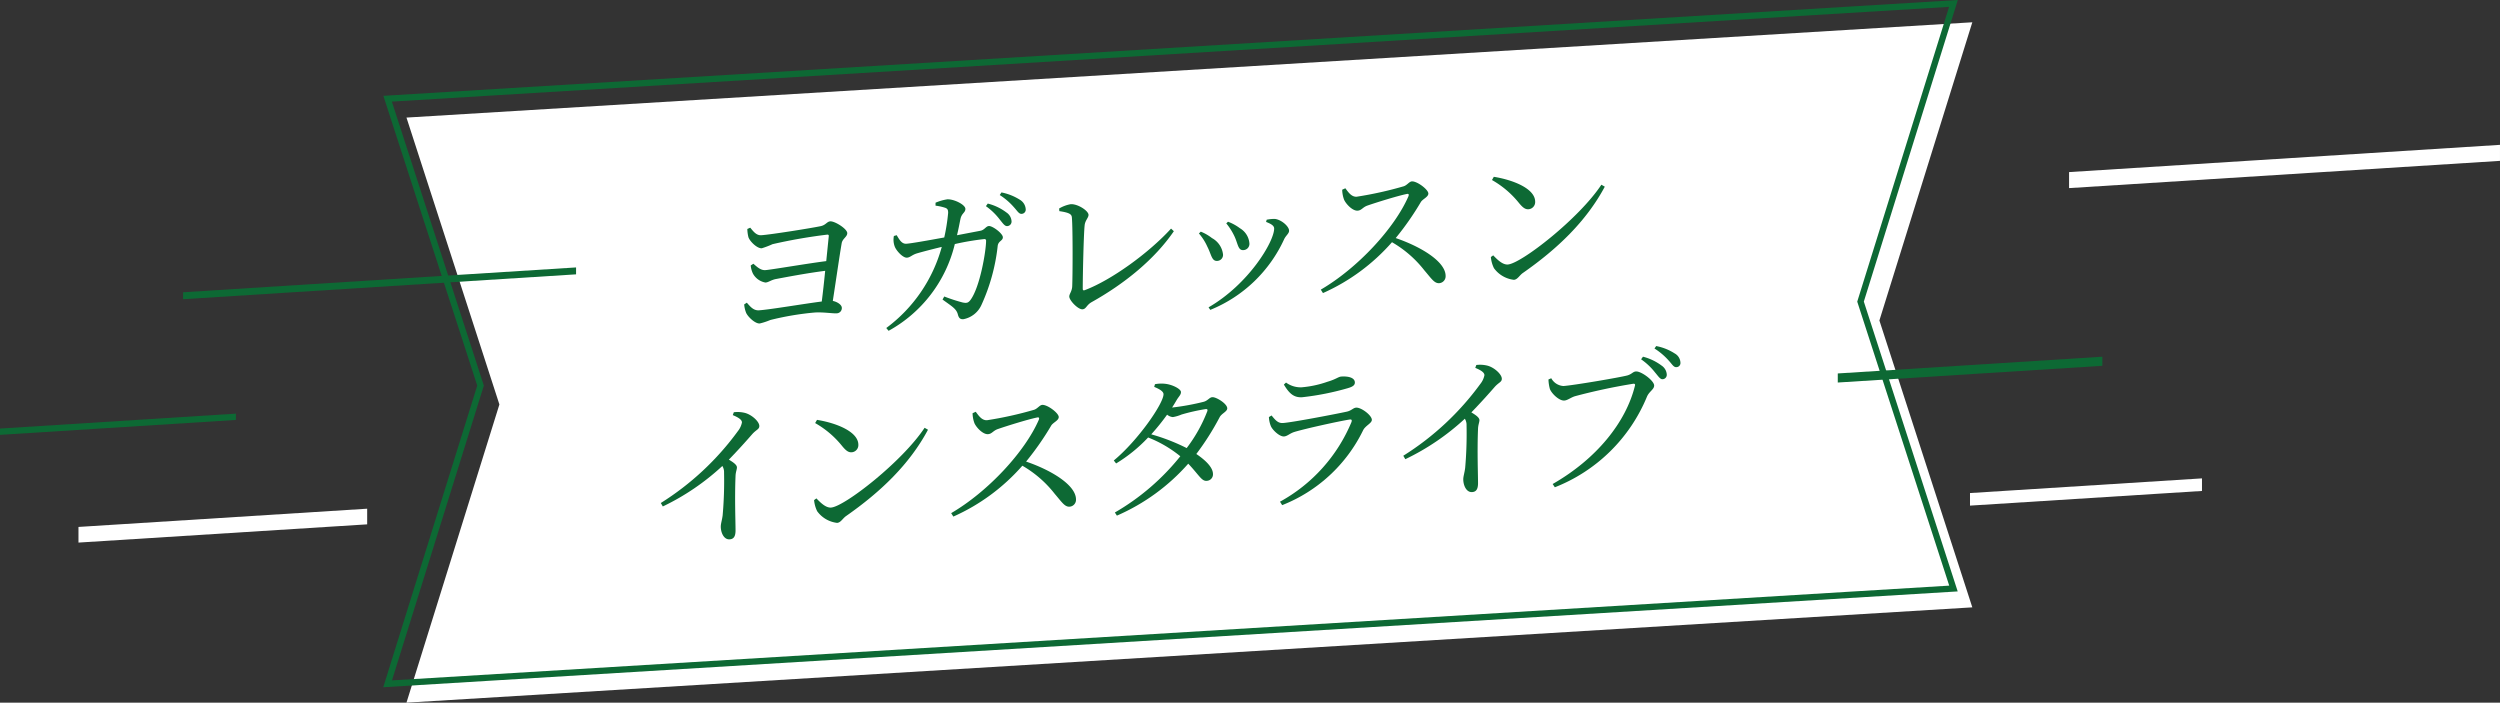
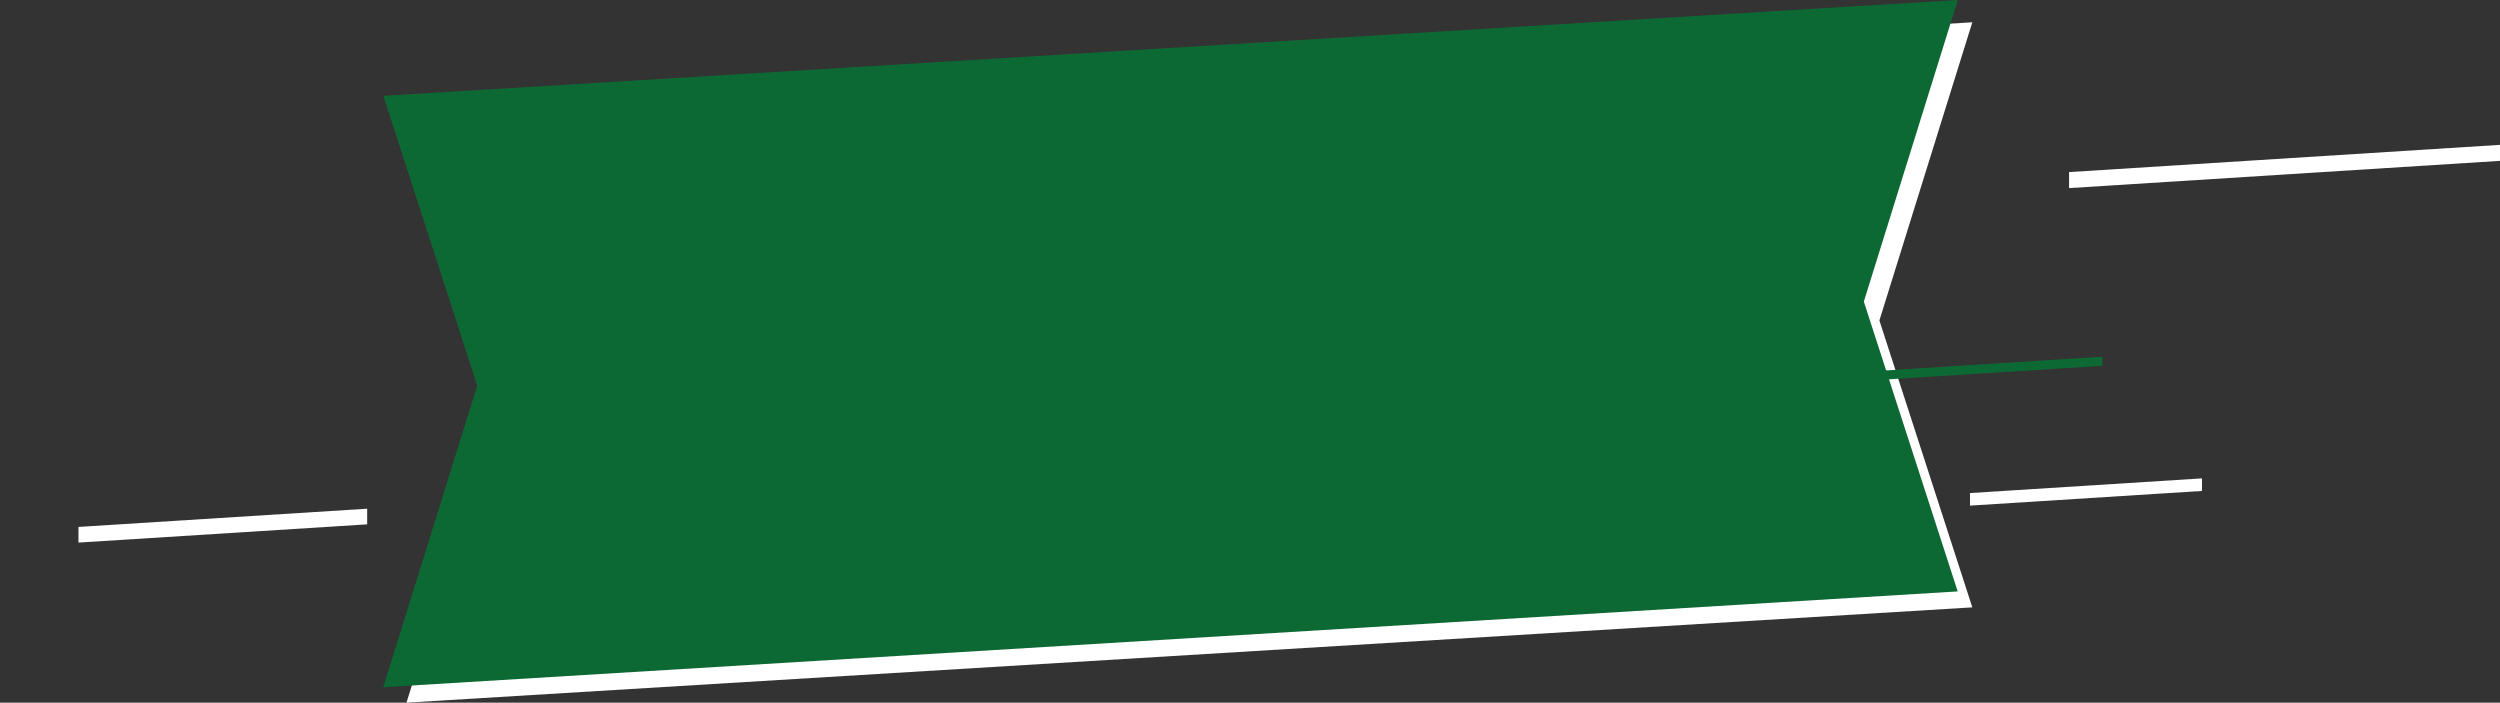
<svg xmlns="http://www.w3.org/2000/svg" width="397.655" height="111.765" viewBox="0 0 397.655 111.765">
  <rect x="0" y="0" width="397.655" height="111.765" fill="#333333" stroke="none" />
  <g id="グループ_351" data-name="グループ 351" transform="translate(115.024 1.11)">
    <g id="グループ_353" data-name="グループ 353" transform="translate(-56.37 -3.263)">
      <path id="パス_516" data-name="パス 516" d="M12,26.551,26.781,72.183,12,119.614l249.067-15.158L246.286,58.824l14.781-47.431Z" transform="translate(-6 -5.696)" fill="#fff" />
-       <path id="パス_665" data-name="パス 665" d="M261.76,10.849,246.811,58.821l14.931,46.1-.644.039-249.79,15.2L26.257,72.186,11.326,26.091l.644-.039ZM260.393,104l-14.631-45.17.047-.152,14.565-46.74L12.675,27.01,27.306,72.18l-.047.152-14.565,46.74Z" transform="translate(-9 -8.696)" fill="#0d6934" />
+       <path id="パス_665" data-name="パス 665" d="M261.76,10.849,246.811,58.821l14.931,46.1-.644.039-249.79,15.2L26.257,72.186,11.326,26.091l.644-.039ZM260.393,104l-14.631-45.17.047-.152,14.565-46.74l-.047.152-14.565,46.74Z" transform="translate(-9 -8.696)" fill="#0d6934" />
    </g>
    <g id="グループ_398" data-name="グループ 398" transform="translate(-265.37 -26.396)">
      <path id="パス_641" data-name="パス 641" d="M280.535,67.3c.494.587.964,1.249,1.756,1.2,1.483-.094,7.937-1.123,9.445-1.442.841-.177.989-.731,1.533-.765.717-.046,2.7,1.188,2.7,1.88,0,.593-.766.865-.89,1.614-.346,2-.965,6.292-1.41,9.164.742.15,1.434.625,1.434,1.1a.836.836,0,0,1-.89.872c-.568.036-2.077-.214-3.436-.128a46.016,46.016,0,0,0-7.047,1.19,10.534,10.534,0,0,1-1.681.553c-.766.048-1.928-1.114-2.176-1.717a4.64,4.64,0,0,1-.3-1.315l.42-.274c.52.585,1.038,1.269,1.929,1.212,1.706-.109,7.244-1.054,9.989-1.4.173-1.322.371-3.114.544-4.881-2.769.349-5.934.946-7.912,1.319-.742.171-1.113.516-1.582.545a2.817,2.817,0,0,1-2-1.43,3.764,3.764,0,0,1-.347-1.288l.42-.274c.545.46,1.137,1.065,1.9,1.016.915-.058,6.552-1.035,9.692-1.433l.4-3.956c.025-.175-.049-.268-.247-.256a84.034,84.034,0,0,0-8.7,1.518,13.81,13.81,0,0,1-1.706.652c-.767.048-1.929-1.138-2.126-1.769a5.613,5.613,0,0,1-.173-1.3Z" transform="translate(-10.855 -5.799)" fill="#0d6934" />
      <path id="パス_642" data-name="パス 642" d="M335.623,64.029c.668-.117.89-.725,1.36-.754.593-.038,2.225,1.194,2.225,1.786,0,.569-.692.563-.816,1.338a30.482,30.482,0,0,1-2.571,9.386,3.964,3.964,0,0,1-2.893,2.31c-.519.034-.742-.2-.89-.809-.247-.874-.989-1.272-2.423-2.318l.272-.487a26.714,26.714,0,0,0,2.917.952c.643.132.89.067,1.236-.375,1.533-2.026,2.5-7.848,2.5-9.43a.245.245,0,0,0-.3-.278,41.386,41.386,0,0,0-4.673.792,21.49,21.49,0,0,1-10.532,13.8l-.371-.447a23.9,23.9,0,0,0,8.827-12.9c-1.409.337-3.288.827-4.005,1.046-.766.246-1.014.633-1.533.666-.668.042-1.731-1.151-1.953-1.8a3.058,3.058,0,0,1-.124-1.648l.445-.128c.4.667.791,1.408,1.533,1.361s3.363-.51,6.033-1a30.4,30.4,0,0,0,.618-3.9c0-.47-.074-.663-.446-.812a8.208,8.208,0,0,0-1.558-.346v-.469a7.665,7.665,0,0,1,1.879-.541c1.064-.043,2.868.856,2.868,1.524,0,.618-.593.656-.791,1.633-.123.576-.3,1.576-.543,2.556Zm1.186-4.329a8.26,8.26,0,0,1,2.967,1.418,1.8,1.8,0,0,1,.816,1.406.721.721,0,0,1-.692.761c-.4.025-.692-.45-1.162-1.014a10.036,10.036,0,0,0-2.225-2.158Zm2.176-1.77a8.505,8.505,0,0,1,2.943,1.173,1.88,1.88,0,0,1,.915,1.474.674.674,0,0,1-.668.76c-.42.026-.692-.5-1.212-1.06a10.239,10.239,0,0,0-2.25-1.933Z" transform="translate(-29.346 -2.035)" fill="#0d6934" />
      <path id="パス_643" data-name="パス 643" d="M370.658,62.014a5.493,5.493,0,0,1,1.83-.685c1.137-.072,2.844,1.055,2.844,1.7,0,.47-.544.876-.618,1.671-.149,1.344-.3,7.757-.3,10.057,0,.247.074.316.3.253,4.277-1.608,10.26-5.969,13.746-9.8l.445.416c-3.066,4.473-7.813,8.335-13.1,11.293-.816.471-.84,1.091-1.434,1.129-.692.044-2.1-1.4-2.1-2.042,0-.42.445-.82.47-1.662.074-1.711.1-8.981-.049-10.826-.025-.542-.247-.825-2-1.084Z" transform="translate(-51.843 -3.563)" fill="#0d6934" />
      <path id="パス_644" data-name="パス 644" d="M411.076,67.9l.3-.291a7.266,7.266,0,0,1,1.78,1.024,3.39,3.39,0,0,1,1.756,2.583.958.958,0,0,1-.915,1.047c-.89.057-.915-.98-1.582-2.273a8.335,8.335,0,0,0-1.335-2.091m1.805,12.149-.272-.4c6.4-3.7,10.434-10.455,10.434-12.531,0-.42-.4-.717-1.286-1.055l.1-.353a6.723,6.723,0,0,1,1.236-.128c1.014.059,2.324,1.163,2.324,1.88,0,.445-.47.722-.766,1.31a22.017,22.017,0,0,1-11.769,11.282m2.547-13.761.272-.264a7.51,7.51,0,0,1,1.9,1.041,3.06,3.06,0,0,1,1.508,2.45.991.991,0,0,1-.964,1.025c-.865.056-.84-.985-1.434-2.232a9.766,9.766,0,0,0-1.285-2.02" transform="translate(-70.031 -5.476)" fill="#0d6934" />
      <path id="パス_645" data-name="パス 645" d="M450.234,55.829c.445.59.964,1.4,1.805,1.344a58.461,58.461,0,0,0,7.491-1.664c.544-.183.866-.747,1.286-.774.816-.052,2.621,1.292,2.621,1.935,0,.544-.865.846-1.187,1.337a45.415,45.415,0,0,1-4.005,5.743c4.03,1.376,7.937,3.748,7.937,6.023a1.1,1.1,0,0,1-1.014,1.152c-.767.049-1.212-.689-2.374-2.049a17.8,17.8,0,0,0-5.143-4.468A31.753,31.753,0,0,1,446.674,72.5l-.347-.547c5.81-3.387,11.72-9.721,13.945-14.857.124-.354-.025-.419-.3-.352-1.533.32-4.9,1.375-6.206,1.829-.791.273-.939.777-1.582.818-.816.052-1.854-1.069-2.151-1.742a4.85,4.85,0,0,1-.3-1.588Z" transform="translate(-85.894 -0.597)" fill="#0d6934" />
      <path id="パス_646" data-name="パス 646" d="M513.091,54.667l.544.312c-2.943,5.5-7.516,9.874-13.005,13.709-.568.383-.865,1.069-1.459,1.107a4.574,4.574,0,0,1-3.165-1.85,5.082,5.082,0,0,1-.494-1.774l.371-.271c.692.722,1.509,1.511,2.324,1.459,2.126-.135,11.349-7.323,14.884-12.691m-17.109-1.26c2.991.477,6.577,1.856,6.577,3.958A1.144,1.144,0,0,1,501.5,58.57c-.519.033-.915-.263-1.533-1.015a14.891,14.891,0,0,0-4.277-3.634Z" transform="translate(-108.027)" fill="#0d6934" />
      <path id="パス_647" data-name="パス 647" d="M267.07,121.473a4.811,4.811,0,0,1,1.78.109c1.063.279,2.274,1.363,2.274,2.08,0,.545-.47.549-1.162,1.335-.89,1.021-2.126,2.41-3.683,4.017.717.424,1.285.833,1.285,1.229,0,.346-.2.73-.222,1.374-.148,3.545,0,7.244,0,8.654,0,.964-.3,1.379-.939,1.42-.939.059-1.409-1.1-1.409-2.036,0-.47.2-1,.3-1.8a62.215,62.215,0,0,0,.223-6.764,1.891,1.891,0,0,0-.272-1.07,38.167,38.167,0,0,1-9.469,6.438l-.321-.548a44.248,44.248,0,0,0,12.263-11.437,3.206,3.206,0,0,0,.643-1.376c0-.4-.47-.761-1.459-1.168Z" transform="translate(0 -30.615)" fill="#0d6934" />
      <path id="パス_648" data-name="パス 648" d="M317.359,124.958l.544.312c-2.941,5.5-7.516,9.874-13,13.709-.569.383-.865,1.069-1.459,1.107a4.572,4.572,0,0,1-3.165-1.85,5.063,5.063,0,0,1-.494-1.773l.37-.271c.692.722,1.509,1.511,2.325,1.459,2.126-.135,11.348-7.323,14.884-12.691M300.25,123.7c2.991.477,6.576,1.856,6.576,3.958a1.144,1.144,0,0,1-1.063,1.2c-.519.033-.915-.263-1.533-1.015a14.907,14.907,0,0,0-4.277-3.634Z" transform="translate(-19.949 -31.63)" fill="#0d6934" />
      <path id="パス_649" data-name="パス 649" d="M343.341,120.465c.445.59.964,1.4,1.805,1.344a58.365,58.365,0,0,0,7.491-1.663c.544-.183.866-.747,1.286-.774.816-.052,2.621,1.292,2.621,1.935,0,.545-.865.846-1.187,1.337a45.451,45.451,0,0,1-4.005,5.744c4.03,1.375,7.937,3.748,7.937,6.023a1.1,1.1,0,0,1-1.014,1.152c-.767.049-1.212-.69-2.374-2.049a17.815,17.815,0,0,0-5.143-4.469,31.733,31.733,0,0,1-10.978,8.092l-.347-.547c5.81-3.386,11.72-9.721,13.944-14.857.124-.354-.024-.419-.3-.352-1.533.32-4.9,1.374-6.206,1.829-.791.273-.939.777-1.582.818-.816.051-1.854-1.07-2.151-1.742a4.856,4.856,0,0,1-.3-1.588Z" transform="translate(-37.793 -29.683)" fill="#0d6934" />
      <path id="パス_650" data-name="パス 650" d="M395.832,117.01a38.225,38.225,0,0,0,4.945-.908c.668-.191.89-.7,1.36-.729.618-.039,2.373,1.036,2.373,1.777,0,.52-.89.8-1.211,1.412a42.254,42.254,0,0,1-3.709,5.848c1.434.972,2.6,2.085,2.646,3.12a1.038,1.038,0,0,1-.989,1.151c-.816.077-1.212-.912-2.942-2.73a32.209,32.209,0,0,1-11.349,8.264l-.321-.5a37.117,37.117,0,0,0,10.409-8.945,19.251,19.251,0,0,0-5.118-2.987,24.22,24.22,0,0,1-5.093,4.132l-.371-.471c3.807-3.134,7.911-9.057,7.911-10.541,0-.445-.642-.824-1.483-1.167l.124-.428a5.384,5.384,0,0,1,1.533-.073c1.187.1,2.6.824,2.6,1.319,0,.469-.346.689-.717,1.331-.223.385-.445.745-.692,1.132Zm5.217.261a30.785,30.785,0,0,0-3.808.86,6.038,6.038,0,0,1-1.384.41,1.68,1.68,0,0,1-.915-.387,34.44,34.44,0,0,1-2.521,3.128,31.221,31.221,0,0,1,5.636,2.188,23.738,23.738,0,0,0,3.264-5.821c.123-.329,0-.42-.272-.378" transform="translate(-58.955 -26.911)" fill="#0d6934" />
      <path id="パス_651" data-name="パス 651" d="M431.332,117.605l.42-.25c.593.729,1.014,1.246,1.805,1.2,1.459-.093,8.406-1.425,10.161-1.808.767-.173,1.014-.609,1.483-.639.816-.051,2.5,1.226,2.5,1.943,0,.543-1.013.905-1.384,1.646a24.15,24.15,0,0,1-12.881,11.921l-.346-.547A25.723,25.723,0,0,0,444.461,118.4c.1-.328.025-.447-.3-.4-1.805.288-7.1,1.465-8.753,1.967-.741.219-1.137.69-1.681.725-.717.046-1.854-1.044-2.1-1.671a4.323,4.323,0,0,1-.3-1.415M443.917,113a42.6,42.6,0,0,1-7.294,1.453c-1.335.085-2.077-.61-2.917-2.015l.345-.319a3.936,3.936,0,0,0,2.473.757,16.5,16.5,0,0,0,4.1-.879c1.409-.411,1.731-.8,2.225-.834,1.236-.079,2.151.234,2.151.952,0,.395-.3.662-1.088.885" transform="translate(-79.146 -25.983)" fill="#0d6934" />
      <path id="パス_652" data-name="パス 652" d="M481.8,107.807a4.835,4.835,0,0,1,1.78.109c1.063.279,2.274,1.364,2.274,2.081,0,.545-.47.549-1.162,1.335-.89,1.021-2.126,2.409-3.683,4.017.717.424,1.285.833,1.285,1.229,0,.346-.2.729-.223,1.374-.148,3.545,0,7.244,0,8.654,0,.964-.3,1.378-.939,1.419-.939.06-1.409-1.1-1.409-2.036,0-.47.2-1,.3-1.8a62.333,62.333,0,0,0,.222-6.763,1.891,1.891,0,0,0-.272-1.07,38.169,38.169,0,0,1-9.469,6.437l-.321-.548a44.247,44.247,0,0,0,12.263-11.436,3.209,3.209,0,0,0,.643-1.376c0-.4-.47-.761-1.458-1.168Z" transform="translate(-96.626 -24.466)" fill="#0d6934" />
      <path id="パス_653" data-name="パス 653" d="M514.542,108.717c1.558-.1,8.975-1.362,10.187-1.686.742-.221.866-.6,1.36-.631.84-.054,2.893,1.472,2.893,2.239,0,.618-.766.915-1.137,1.754a26.214,26.214,0,0,1-14.662,14.432l-.346-.521c7-4.006,11.645-9.815,13.079-15.593.1-.327-.049-.368-.272-.353a93.531,93.531,0,0,0-9.223,1.971c-.667.191-1.212.67-1.73.7-.841.053-2.053-1.155-2.3-1.856a6.563,6.563,0,0,1-.223-1.494l.445-.2a2.364,2.364,0,0,0,1.928,1.236m14.613-2.116a10.216,10.216,0,0,0-2.25-2.132l.3-.415a8.458,8.458,0,0,1,2.967,1.419,1.836,1.836,0,0,1,.816,1.406.7.7,0,0,1-.668.76c-.371.024-.668-.452-1.162-1.038m2.151-1.917a10.539,10.539,0,0,0-2.275-1.932l.272-.388a8.273,8.273,0,0,1,2.942,1.173,1.749,1.749,0,0,1,.915,1.45.659.659,0,0,1-.644.733c-.444.029-.667-.452-1.211-1.036" transform="translate(-115.522 -22.03)" fill="#0d6934" />
    </g>
    <g id="グループ_399" data-name="グループ 399" transform="translate(-1470.37 399)">
-       <path id="パス_611" data-name="パス 611" d="M133.437,162.024l-62.51,3.952v-1.1l62.51-3.952Z" transform="translate(1313.539 -518.496)" fill="#0d6934" />
      <path id="パス_612" data-name="パス 612" d="M672.494,182.965l42.085-2.661V178.86l-42.085,2.661Z" transform="translate(975.172 -522.23)" fill="#0d6934" />
      <path id="パス_613" data-name="パス 613" d="M774.222,106.81l68.543-4.334V99.929l-68.543,4.334Z" transform="translate(910.235 -477)" fill="#fff" />
-       <path id="パス_614" data-name="パス 614" d="M0,206.813l37.527-2.373v-1L0,205.813Z" transform="translate(1355.345 -537.755)" fill="#0d6934" />
      <path id="パス_615" data-name="パス 615" d="M768.7,202.366l36.9-2.333v2l-36.9,2.333Z" transform="translate(899.998 -524.051)" fill="#fff" />
      <path id="パス_616" data-name="パス 616" d="M78.965,240.578l45.921-2.9v2.489l-45.921,2.9Z" transform="translate(1288.863 -556.873)" fill="#fff" />
    </g>
  </g>
</svg>